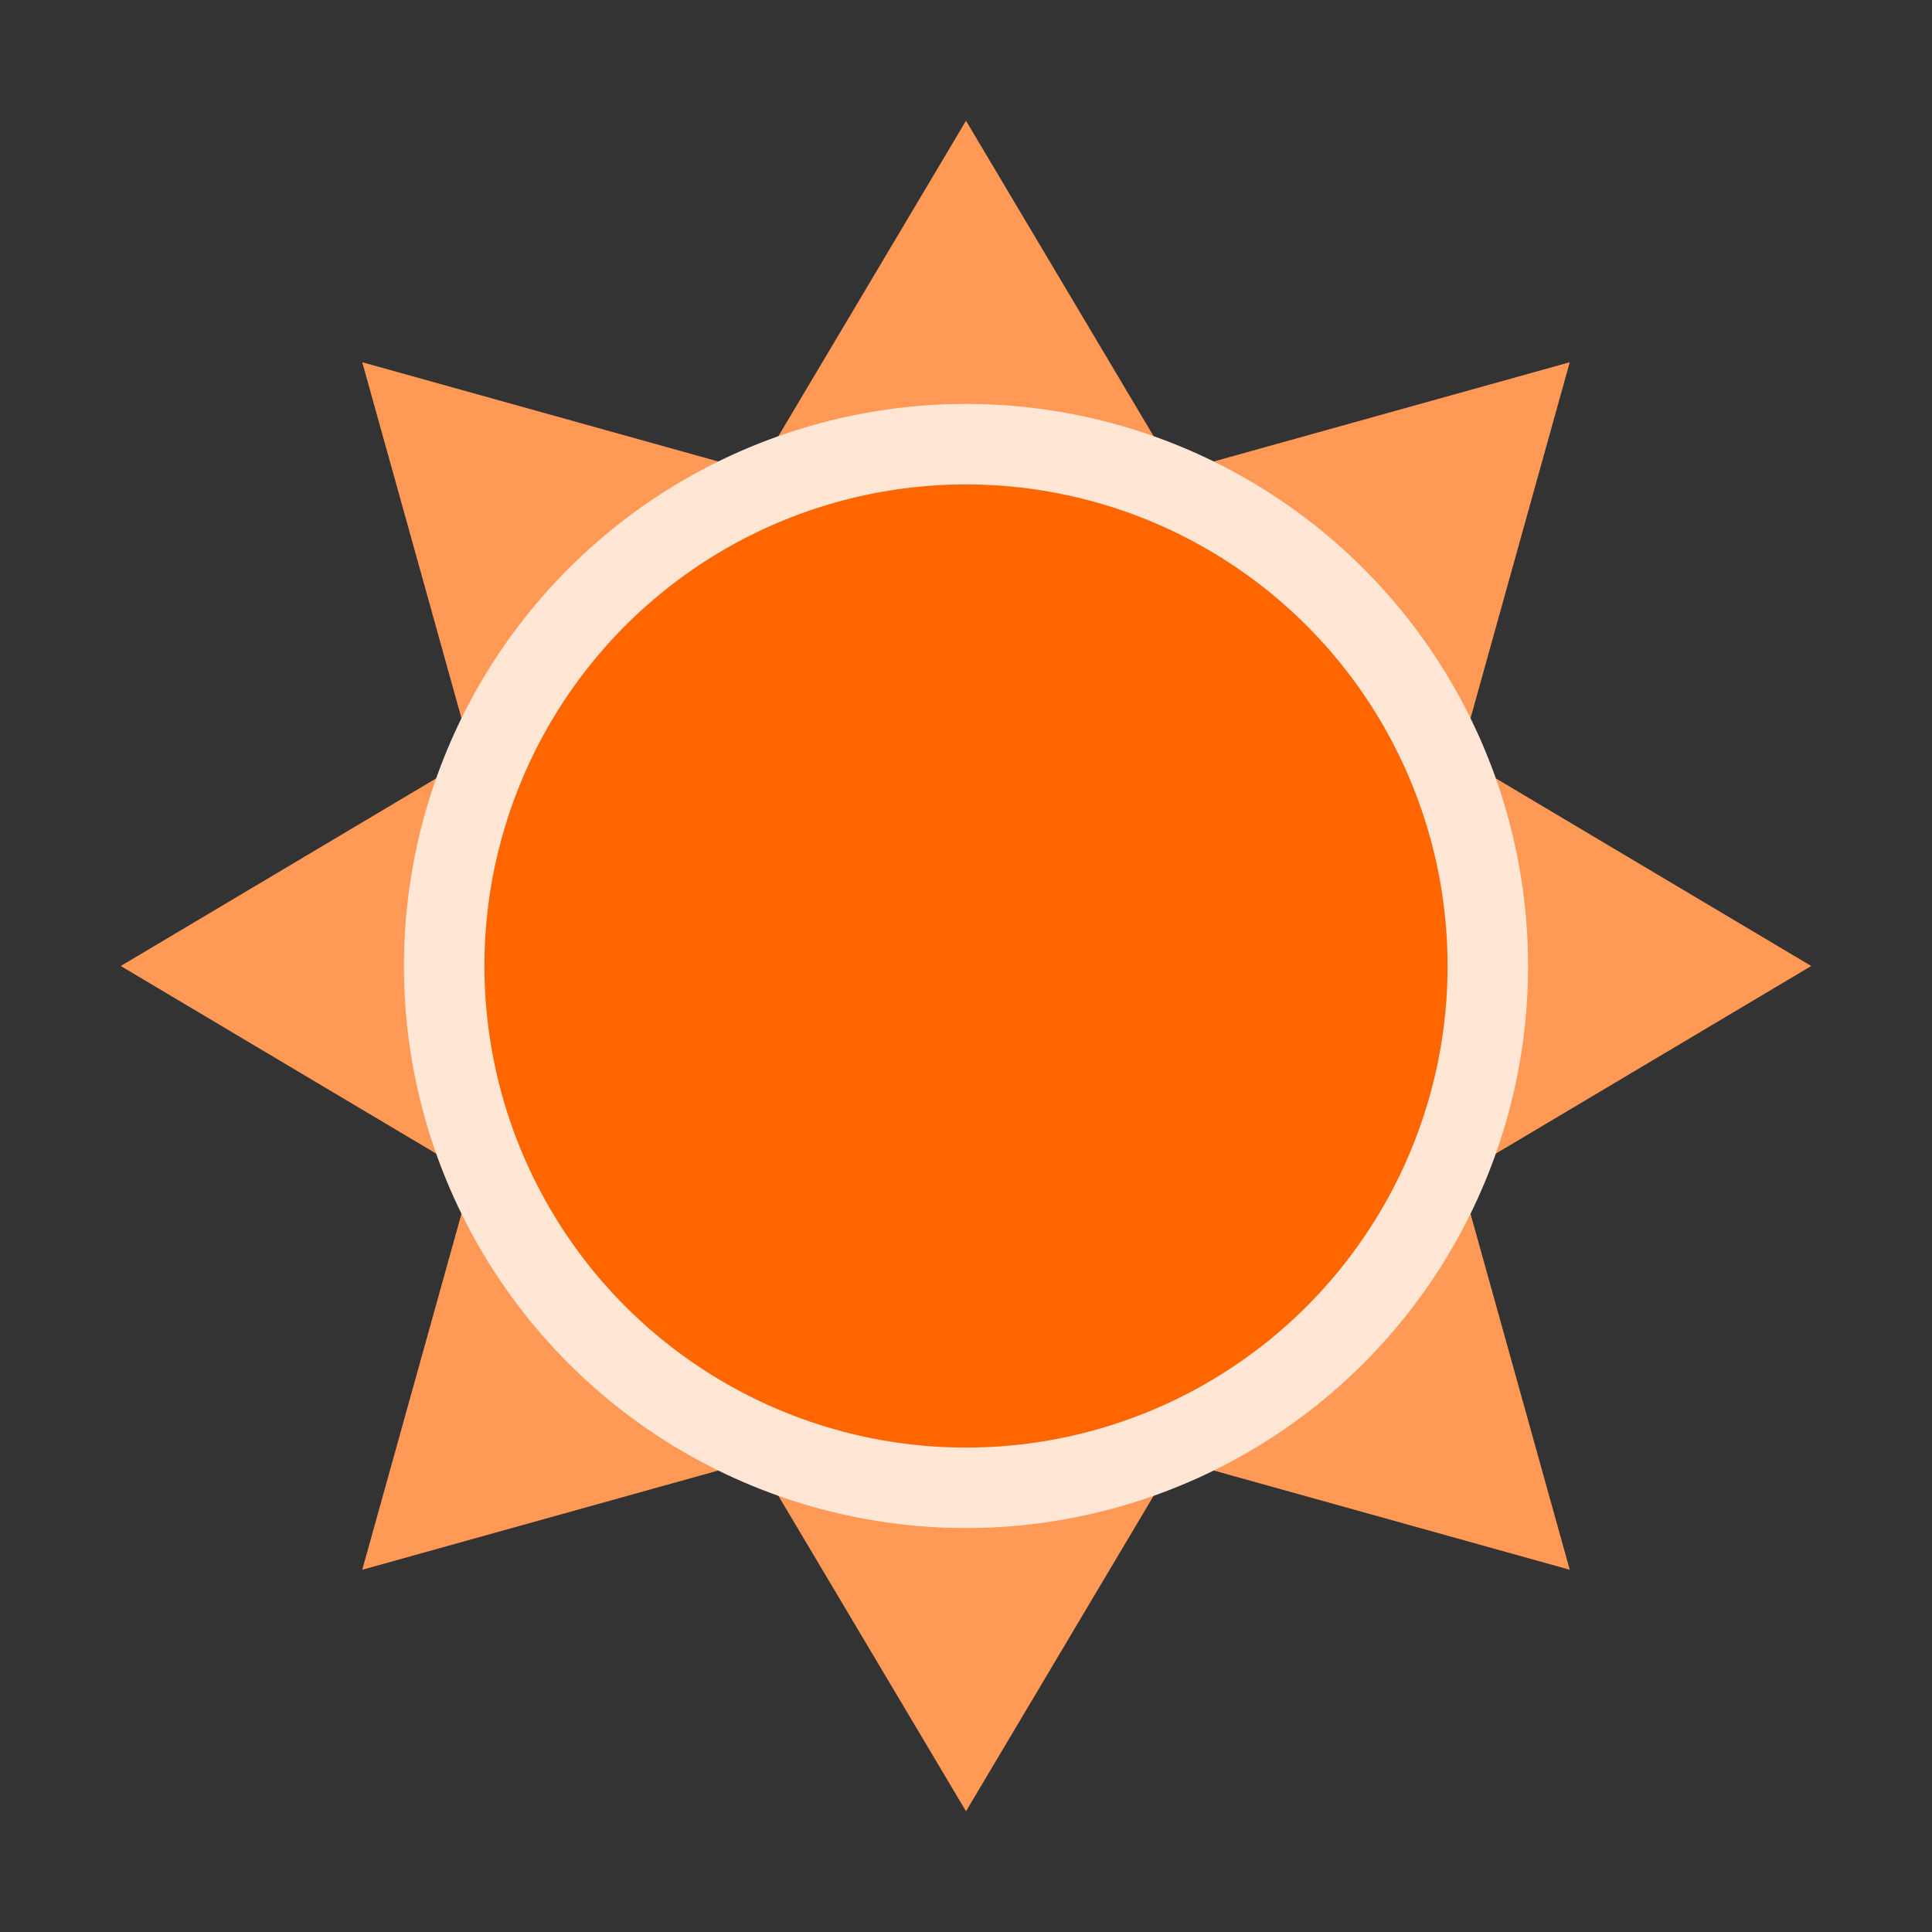
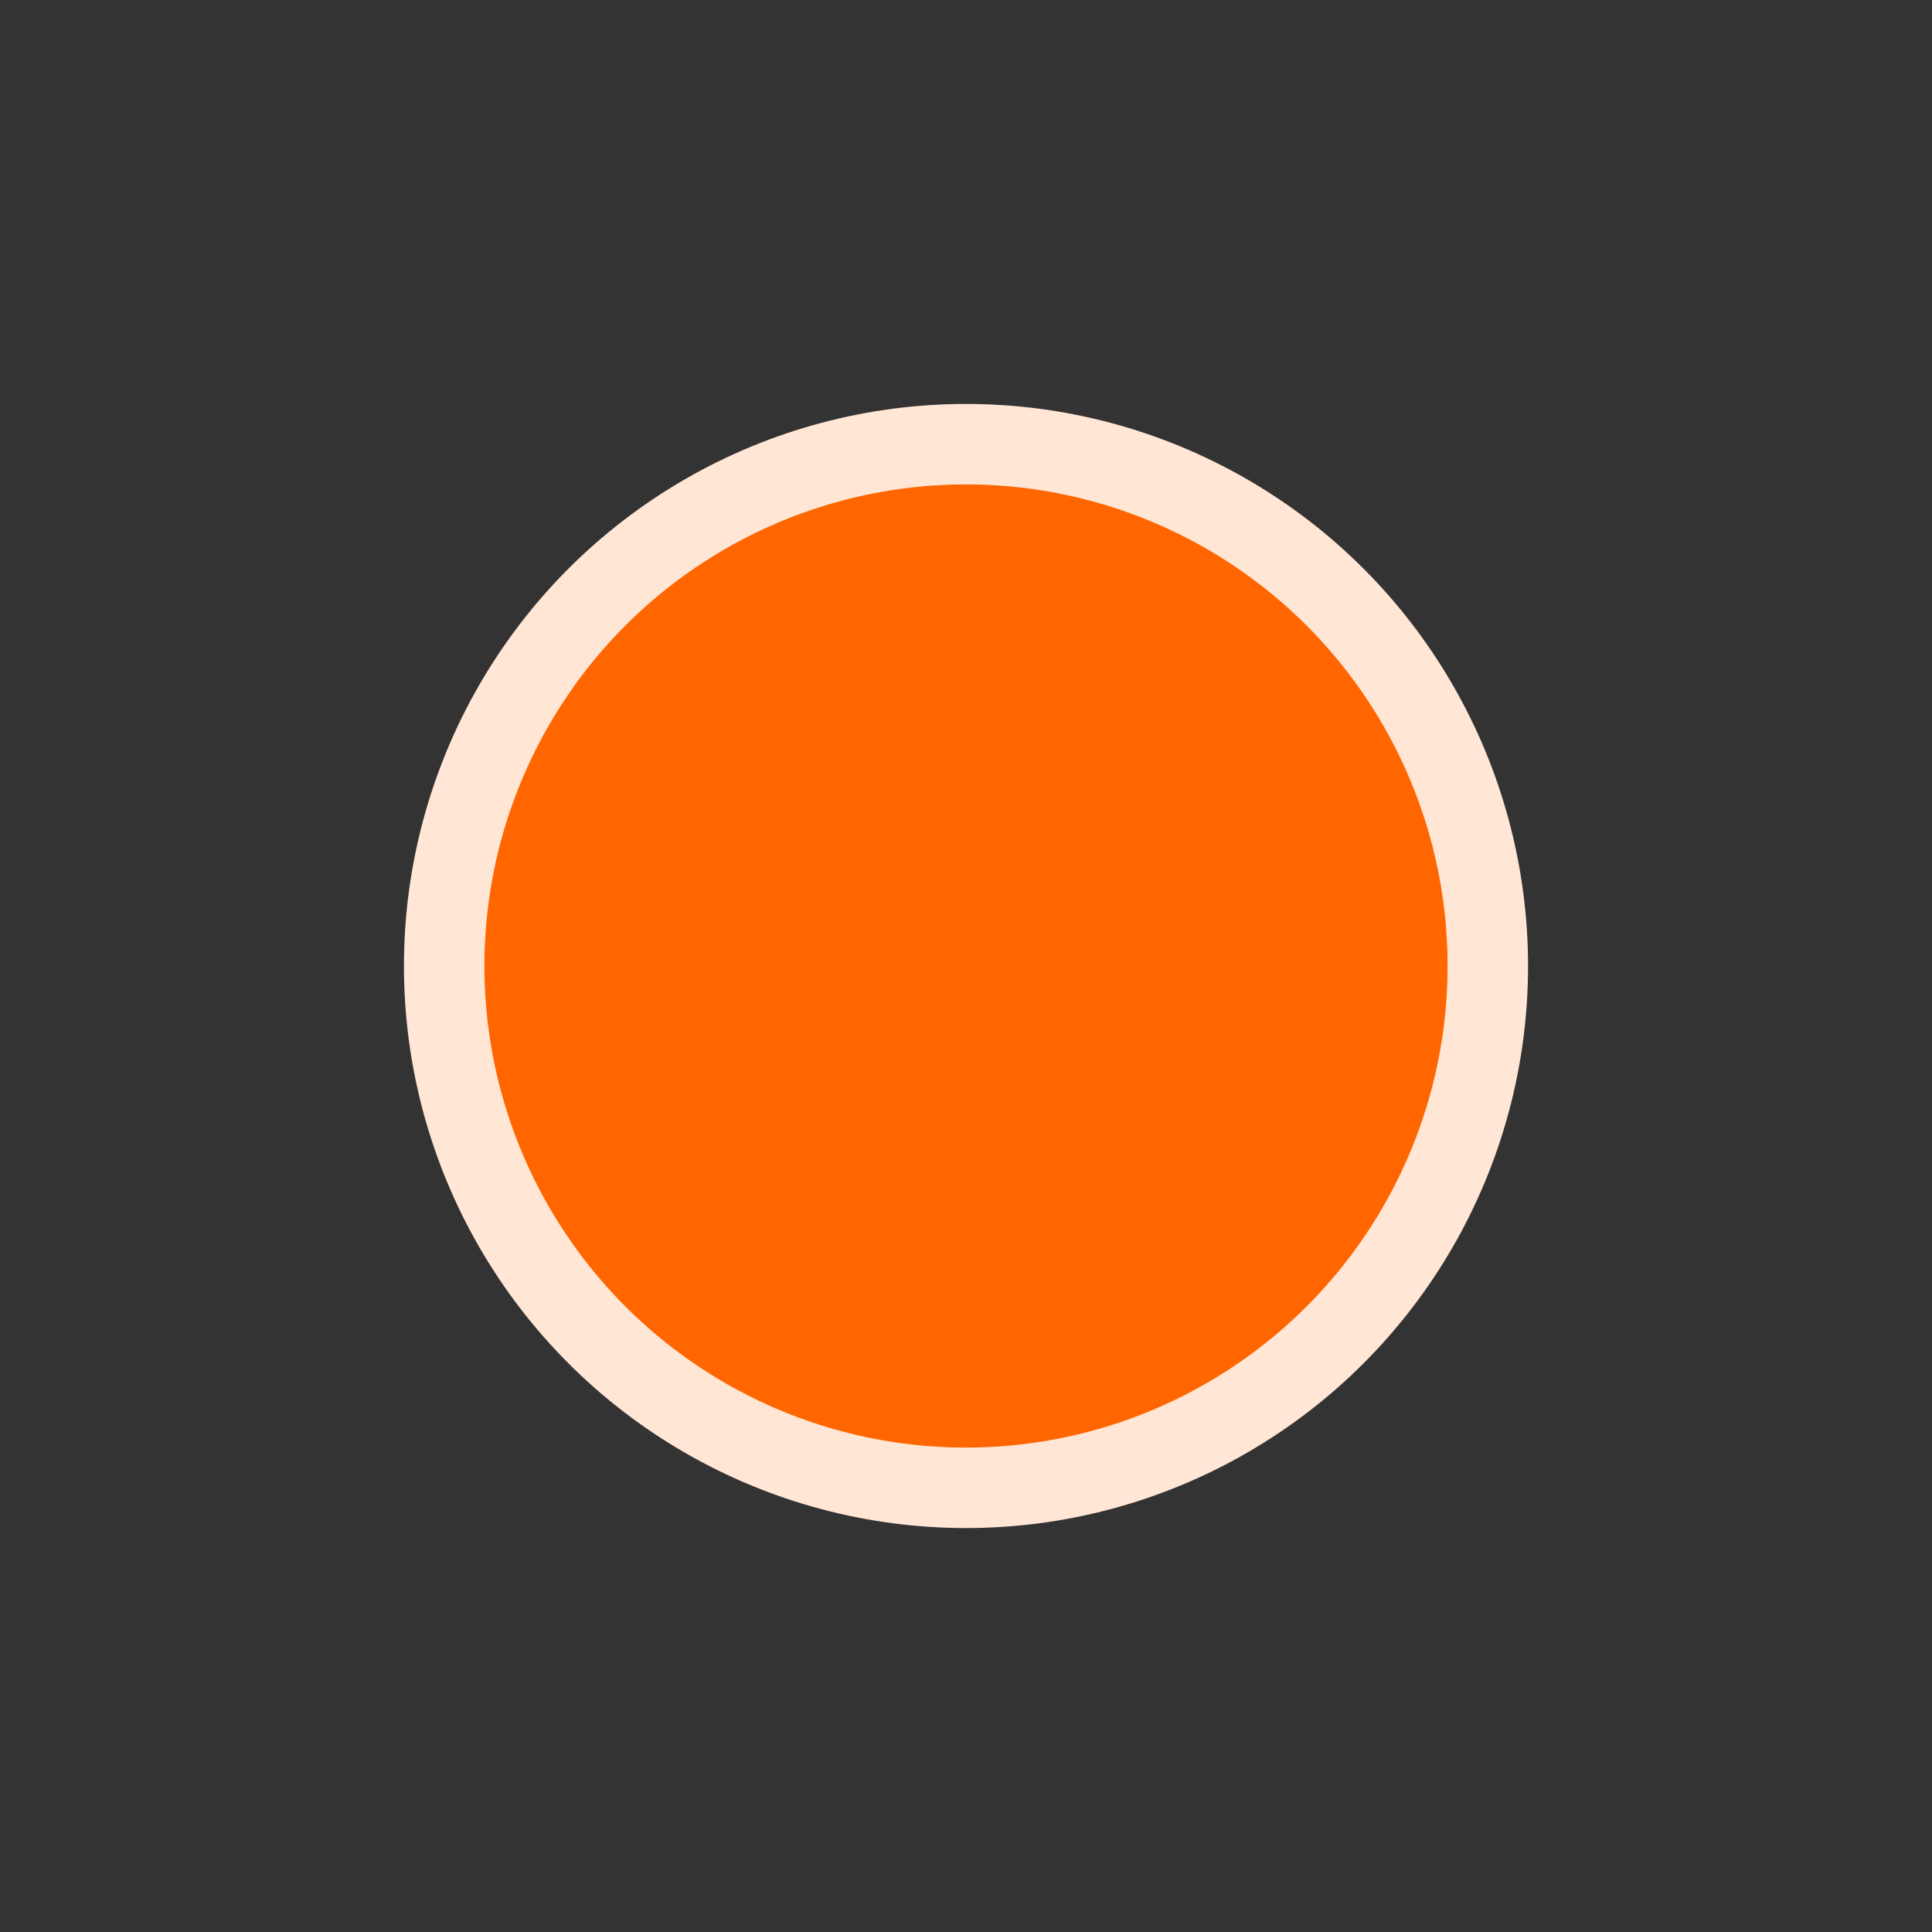
<svg xmlns="http://www.w3.org/2000/svg" width="24" height="24" version="1.1" viewBox="0 0 32 32">
  <rect x="0" y="0" width="32" height="32" fill="#333333" stroke="none" />
-   <path d="M16,30l-3.463-5.822L6,26l1.822-6.537L2,16l5.822-3.463L6,6l6.537,1.822L16,2l3.463,5.822L26,6l-1.822,6.537L30,16l-5.822,3.463L26,26l-6.537-1.822Z" fill="#f95" />
  <circle cx="16" cy="16" r="8.643" fill="#f60" stroke="#ffe6d5" stroke-linecap="round" stroke-linejoin="round" stroke-width="1.333" style="paint-order:fill markers stroke" />
</svg>